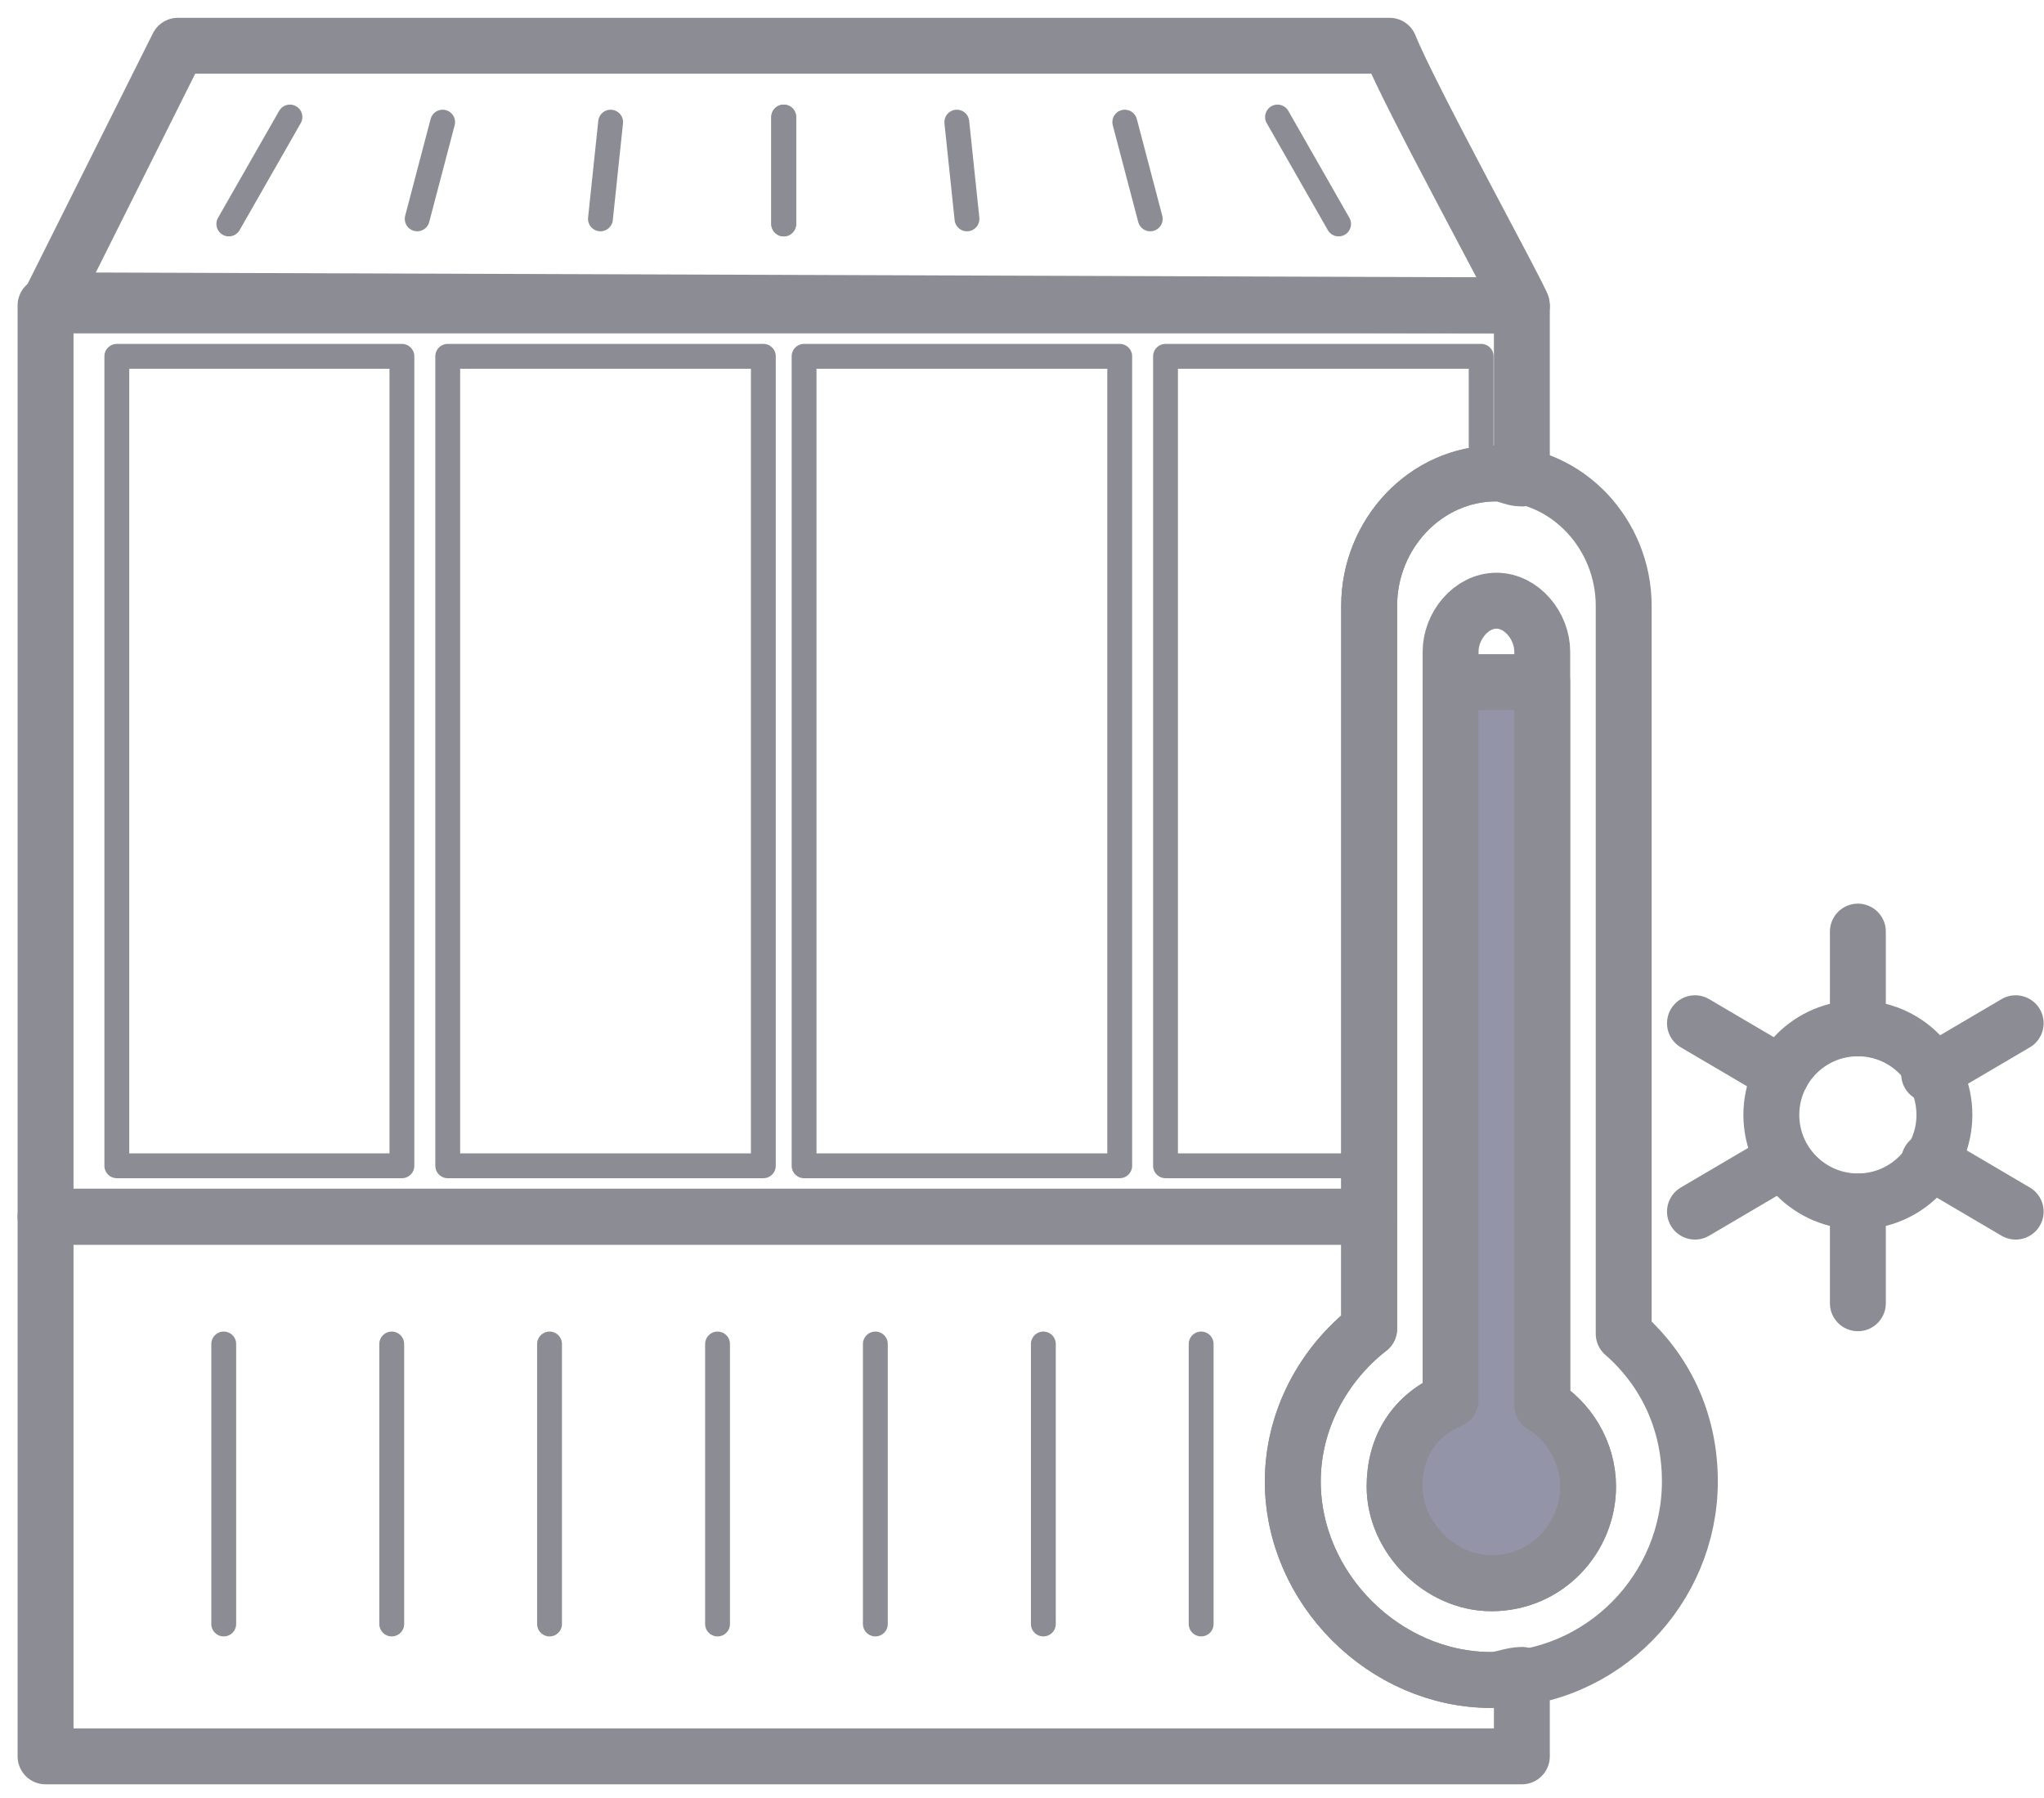
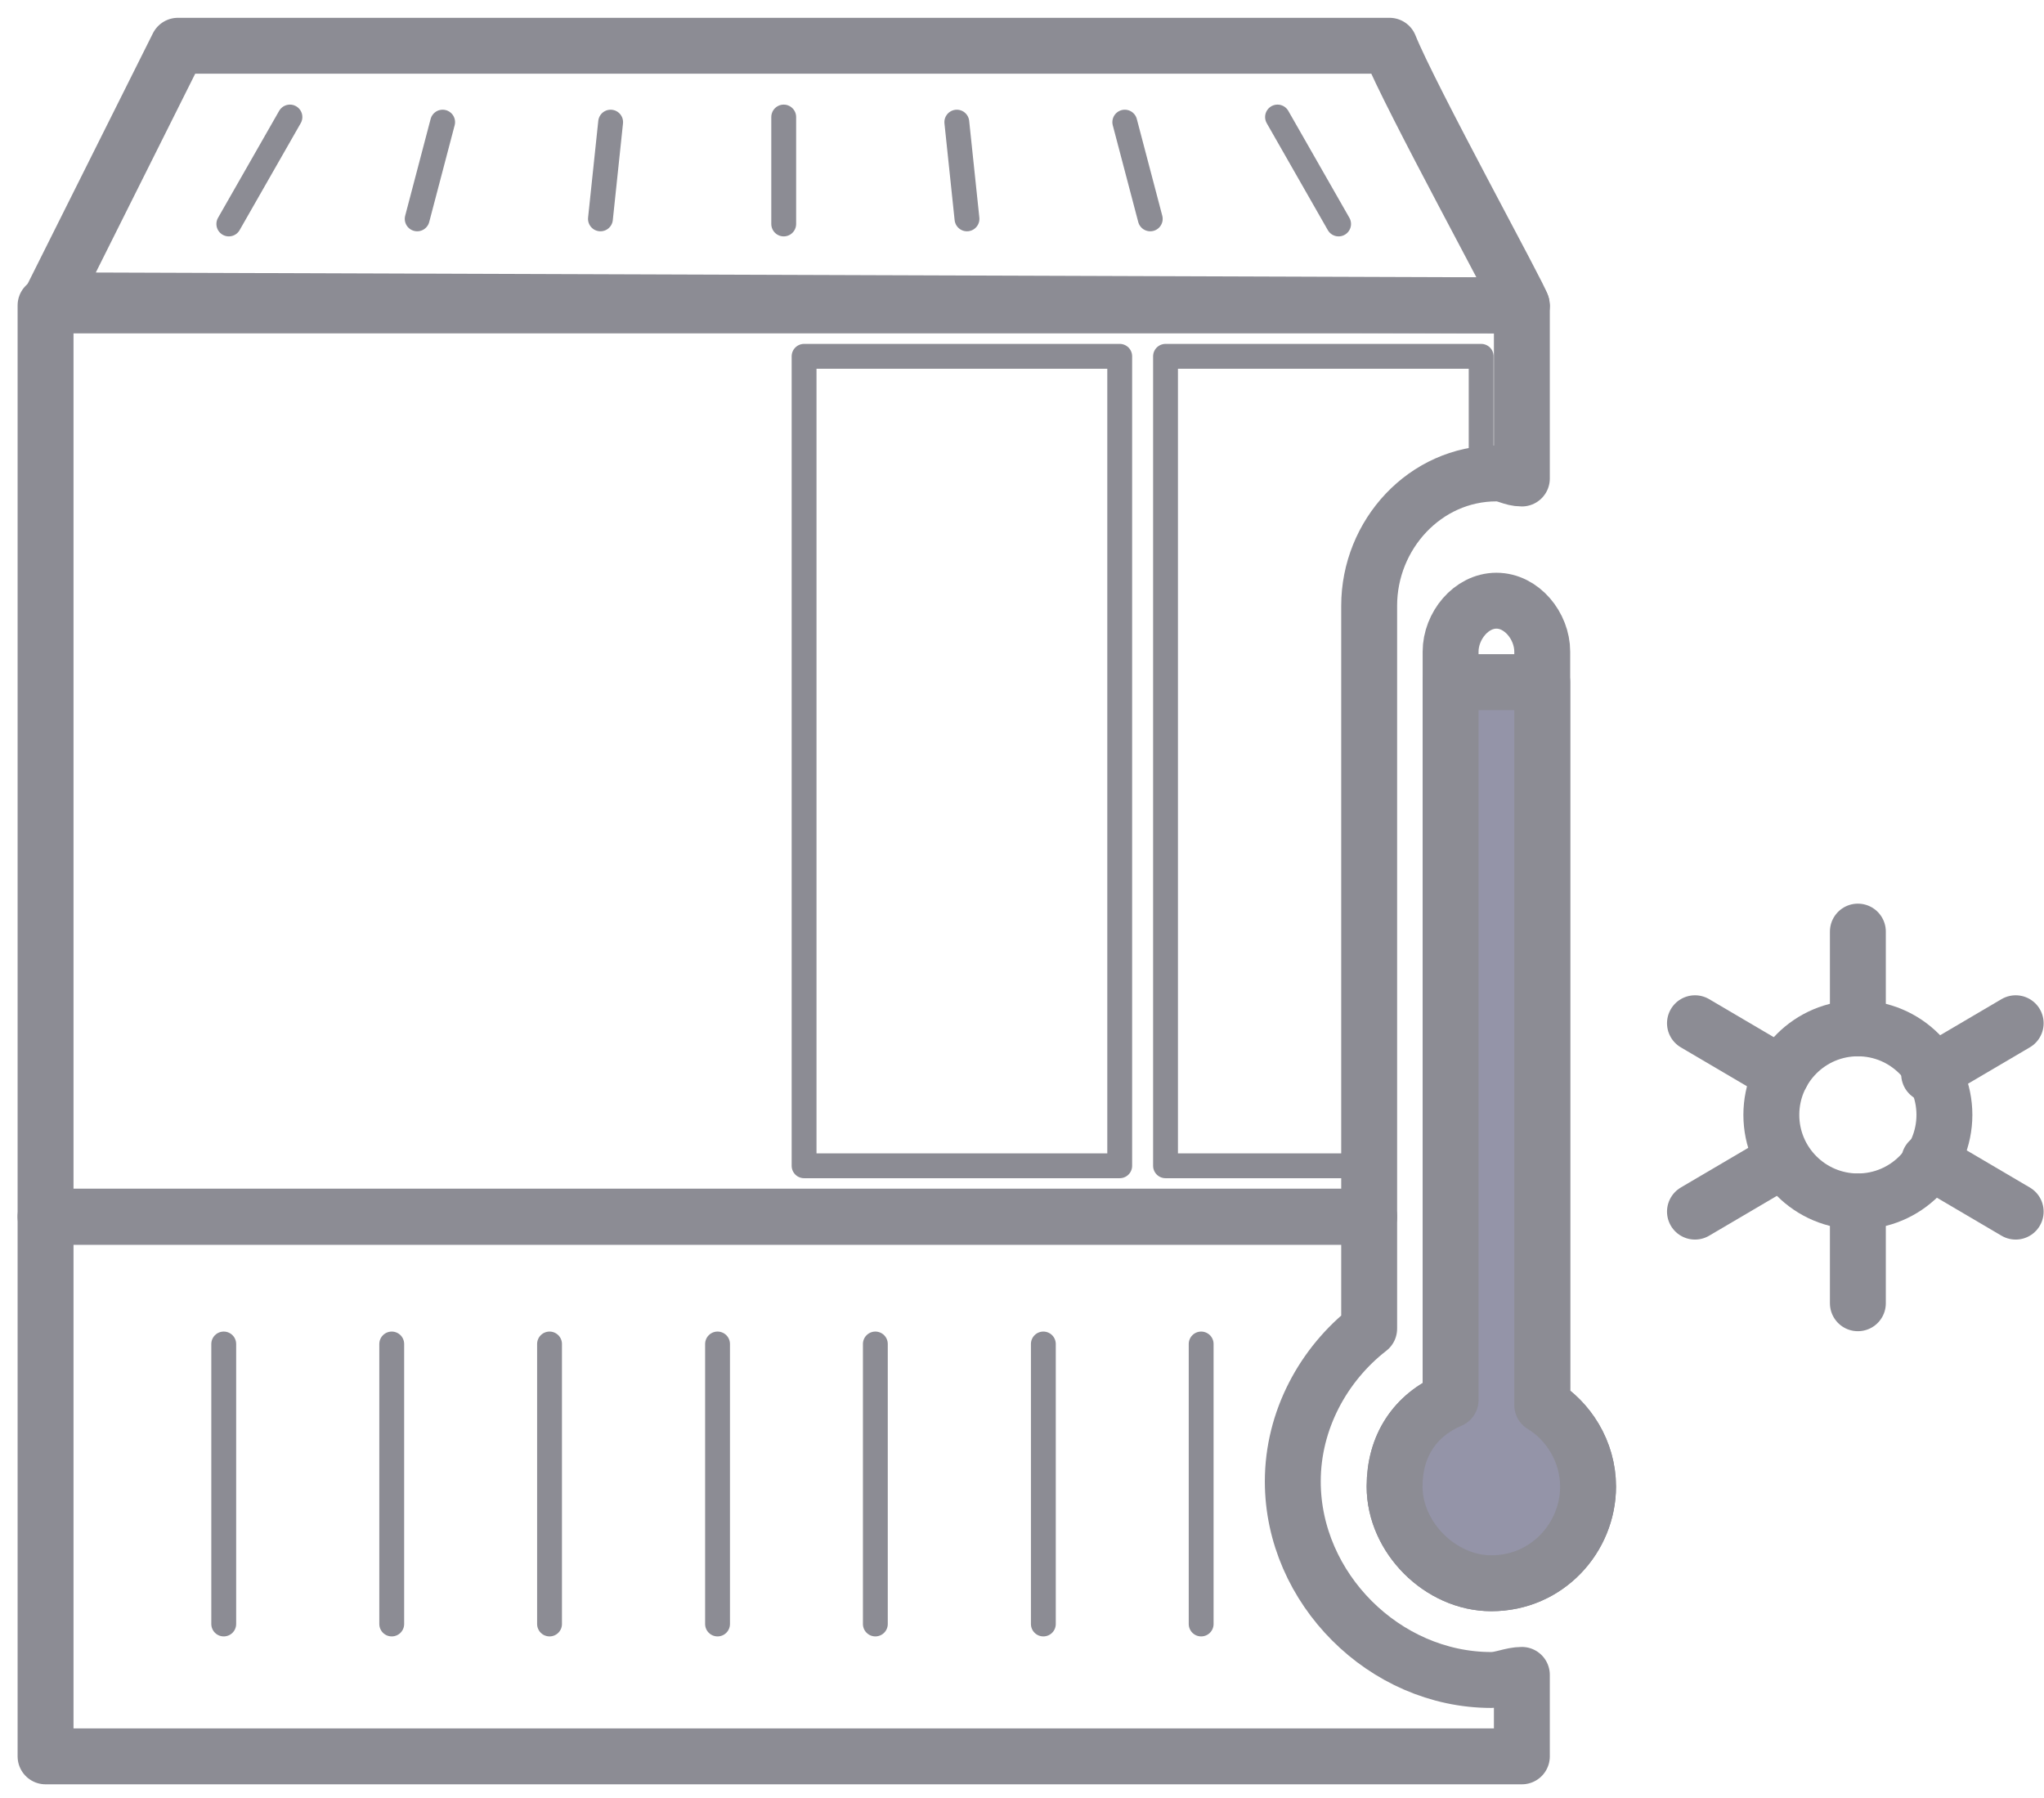
<svg xmlns="http://www.w3.org/2000/svg" width="83" height="73" viewBox="0 0 83 73" fill="none">
  <path fill-rule="evenodd" clip-rule="evenodd" d="M1.85 12.401H61.798V19.429C61.385 19.429 61.178 19.223 60.765 19.223C57.871 19.223 55.597 21.703 55.597 24.597V49.404H1.85V12.401V12.401Z" stroke="#8C8C94" stroke-width="2.27" stroke-miterlimit="22.926" stroke-linecap="round" stroke-linejoin="round" />
  <path fill-rule="evenodd" clip-rule="evenodd" d="M1.85 49.404H55.597V53.951C53.736 55.398 52.496 57.672 52.496 60.153C52.496 64.494 56.217 68.215 60.558 68.215C60.971 68.215 61.385 68.008 61.798 68.008V71.316H1.85V49.404V49.404Z" stroke="#8C8C94" stroke-width="2.27" stroke-miterlimit="22.926" stroke-linecap="round" stroke-linejoin="round" />
-   <path d="M16.32 14.468H4.744V47.336H16.32V14.468Z" stroke="#8C8C94" stroke-width="1.009" stroke-miterlimit="22.926" stroke-linecap="round" stroke-linejoin="round" />
-   <path d="M30.997 14.468H18.181V47.336H30.997V14.468Z" stroke="#8C8C94" stroke-width="1.009" stroke-miterlimit="22.926" stroke-linecap="round" stroke-linejoin="round" />
  <path d="M45.468 14.468H32.651V47.336H45.468V14.468Z" stroke="#8C8C94" stroke-width="1.009" stroke-miterlimit="22.926" stroke-linecap="round" stroke-linejoin="round" />
  <path fill-rule="evenodd" clip-rule="evenodd" d="M47.328 14.468H60.145V19.429C57.457 19.636 55.597 21.91 55.597 24.597V47.336H47.328V14.468V14.468Z" stroke="#8C8C94" stroke-width="1.009" stroke-miterlimit="22.926" stroke-linecap="round" stroke-linejoin="round" />
  <path d="M9.085 54.572V65.941" stroke="#8C8C94" stroke-width="1.009" stroke-miterlimit="22.926" stroke-linecap="round" stroke-linejoin="round" />
  <path d="M15.907 54.572V65.941" stroke="#8C8C94" stroke-width="1.009" stroke-miterlimit="22.926" stroke-linecap="round" stroke-linejoin="round" />
  <path d="M22.315 54.572V65.941" stroke="#8C8C94" stroke-width="1.009" stroke-miterlimit="22.926" stroke-linecap="round" stroke-linejoin="round" />
  <path d="M29.137 54.572V65.941" stroke="#8C8C94" stroke-width="1.009" stroke-miterlimit="22.926" stroke-linecap="round" stroke-linejoin="round" />
  <path d="M35.545 54.572V65.941" stroke="#8C8C94" stroke-width="1.009" stroke-miterlimit="22.926" stroke-linecap="round" stroke-linejoin="round" />
  <path d="M42.367 54.572V65.941" stroke="#8C8C94" stroke-width="1.009" stroke-miterlimit="22.926" stroke-linecap="round" stroke-linejoin="round" />
  <path d="M48.775 54.572V65.941" stroke="#8C8C94" stroke-width="1.009" stroke-miterlimit="22.926" stroke-linecap="round" stroke-linejoin="round" />
-   <path fill-rule="evenodd" clip-rule="evenodd" d="M65.933 54.158C67.587 55.605 68.62 57.672 68.62 60.153C68.62 64.494 65.106 68.215 60.558 68.215C56.217 68.215 52.496 64.494 52.496 60.153C52.496 57.672 53.736 55.398 55.597 53.952V24.598C55.597 21.703 57.871 19.223 60.765 19.223C63.659 19.223 65.933 21.703 65.933 24.598V54.158V54.158Z" stroke="#8C8C94" stroke-width="2.27" stroke-miterlimit="22.926" stroke-linecap="round" stroke-linejoin="round" />
  <path fill-rule="evenodd" clip-rule="evenodd" d="M60.765 24.391C61.798 24.391 62.625 25.424 62.625 26.458V57.052C63.659 57.672 64.486 58.913 64.486 60.36C64.486 62.427 62.832 64.287 60.558 64.287C58.491 64.287 56.63 62.427 56.63 60.36C56.63 58.706 57.457 57.466 58.904 56.845V26.458C58.904 25.424 59.731 24.391 60.765 24.391V24.391Z" stroke="#8C8C94" stroke-width="2.27" stroke-miterlimit="22.926" stroke-linecap="round" stroke-linejoin="round" />
  <path fill-rule="evenodd" clip-rule="evenodd" d="M62.625 27.698V57.052C63.659 57.672 64.486 58.913 64.486 60.36C64.486 62.427 62.832 64.287 60.558 64.287C58.491 64.287 56.63 62.427 56.63 60.36C56.63 58.706 57.457 57.466 58.904 56.846V27.698H62.625Z" fill="#9494A8" stroke="#8C8C94" stroke-width="2.27" stroke-miterlimit="22.926" stroke-linecap="round" stroke-linejoin="round" />
  <path fill-rule="evenodd" clip-rule="evenodd" d="M75.442 37.827V41.755V37.827ZM75.442 48.783V52.918V48.783Z" stroke="#8C8C94" stroke-width="2.27" stroke-miterlimit="22.926" stroke-linecap="round" stroke-linejoin="round" />
  <path fill-rule="evenodd" clip-rule="evenodd" d="M81.85 49.197L78.336 47.13L81.85 49.197ZM72.341 43.615L68.827 41.548L72.341 43.615Z" stroke="#8C8C94" stroke-width="2.27" stroke-miterlimit="22.926" stroke-linecap="round" stroke-linejoin="round" />
  <path d="M78.336 43.615L81.85 41.548M68.827 49.197L72.341 47.13L68.827 49.197Z" stroke="#8C8C94" stroke-width="2.27" stroke-miterlimit="22.926" stroke-linecap="round" stroke-linejoin="round" />
  <path d="M75.442 48.783C77.383 48.783 78.956 47.21 78.956 45.269C78.956 43.328 77.383 41.755 75.442 41.755C73.501 41.755 71.928 43.328 71.928 45.269C71.928 47.21 73.501 48.783 75.442 48.783Z" stroke="#8C8C94" stroke-width="2.27" stroke-miterlimit="22.926" stroke-linecap="round" stroke-linejoin="round" />
  <path fill-rule="evenodd" clip-rule="evenodd" d="M7.225 1.858H56.424C57.251 3.926 61.798 12.194 61.798 12.401L2.057 12.194L7.225 1.858V1.858Z" stroke="#8C8C94" stroke-width="2.27" stroke-miterlimit="22.926" stroke-linecap="round" stroke-linejoin="round" />
  <path d="M11.773 4.752L9.292 9.094" stroke="#8C8C94" stroke-width="1.009" stroke-miterlimit="22.926" stroke-linecap="round" stroke-linejoin="round" />
  <path d="M17.974 4.959L16.941 8.887" stroke="#8C8C94" stroke-width="1.009" stroke-miterlimit="22.926" stroke-linecap="round" stroke-linejoin="round" />
  <path d="M24.796 4.959L24.382 8.887" stroke="#8C8C94" stroke-width="1.009" stroke-miterlimit="22.926" stroke-linecap="round" stroke-linejoin="round" />
-   <path d="M31.824 4.752V9.094" stroke="#8C8C94" stroke-width="1.009" stroke-miterlimit="22.926" stroke-linecap="round" stroke-linejoin="round" />
  <path d="M45.674 4.959L46.708 8.887M51.876 4.752L54.356 9.094L51.876 4.752ZM31.824 4.752V9.094V4.752ZM38.853 4.959L39.266 8.887L38.853 4.959Z" stroke="#8C8C94" stroke-width="1.009" stroke-miterlimit="22.926" stroke-linecap="round" stroke-linejoin="round" />
</svg>